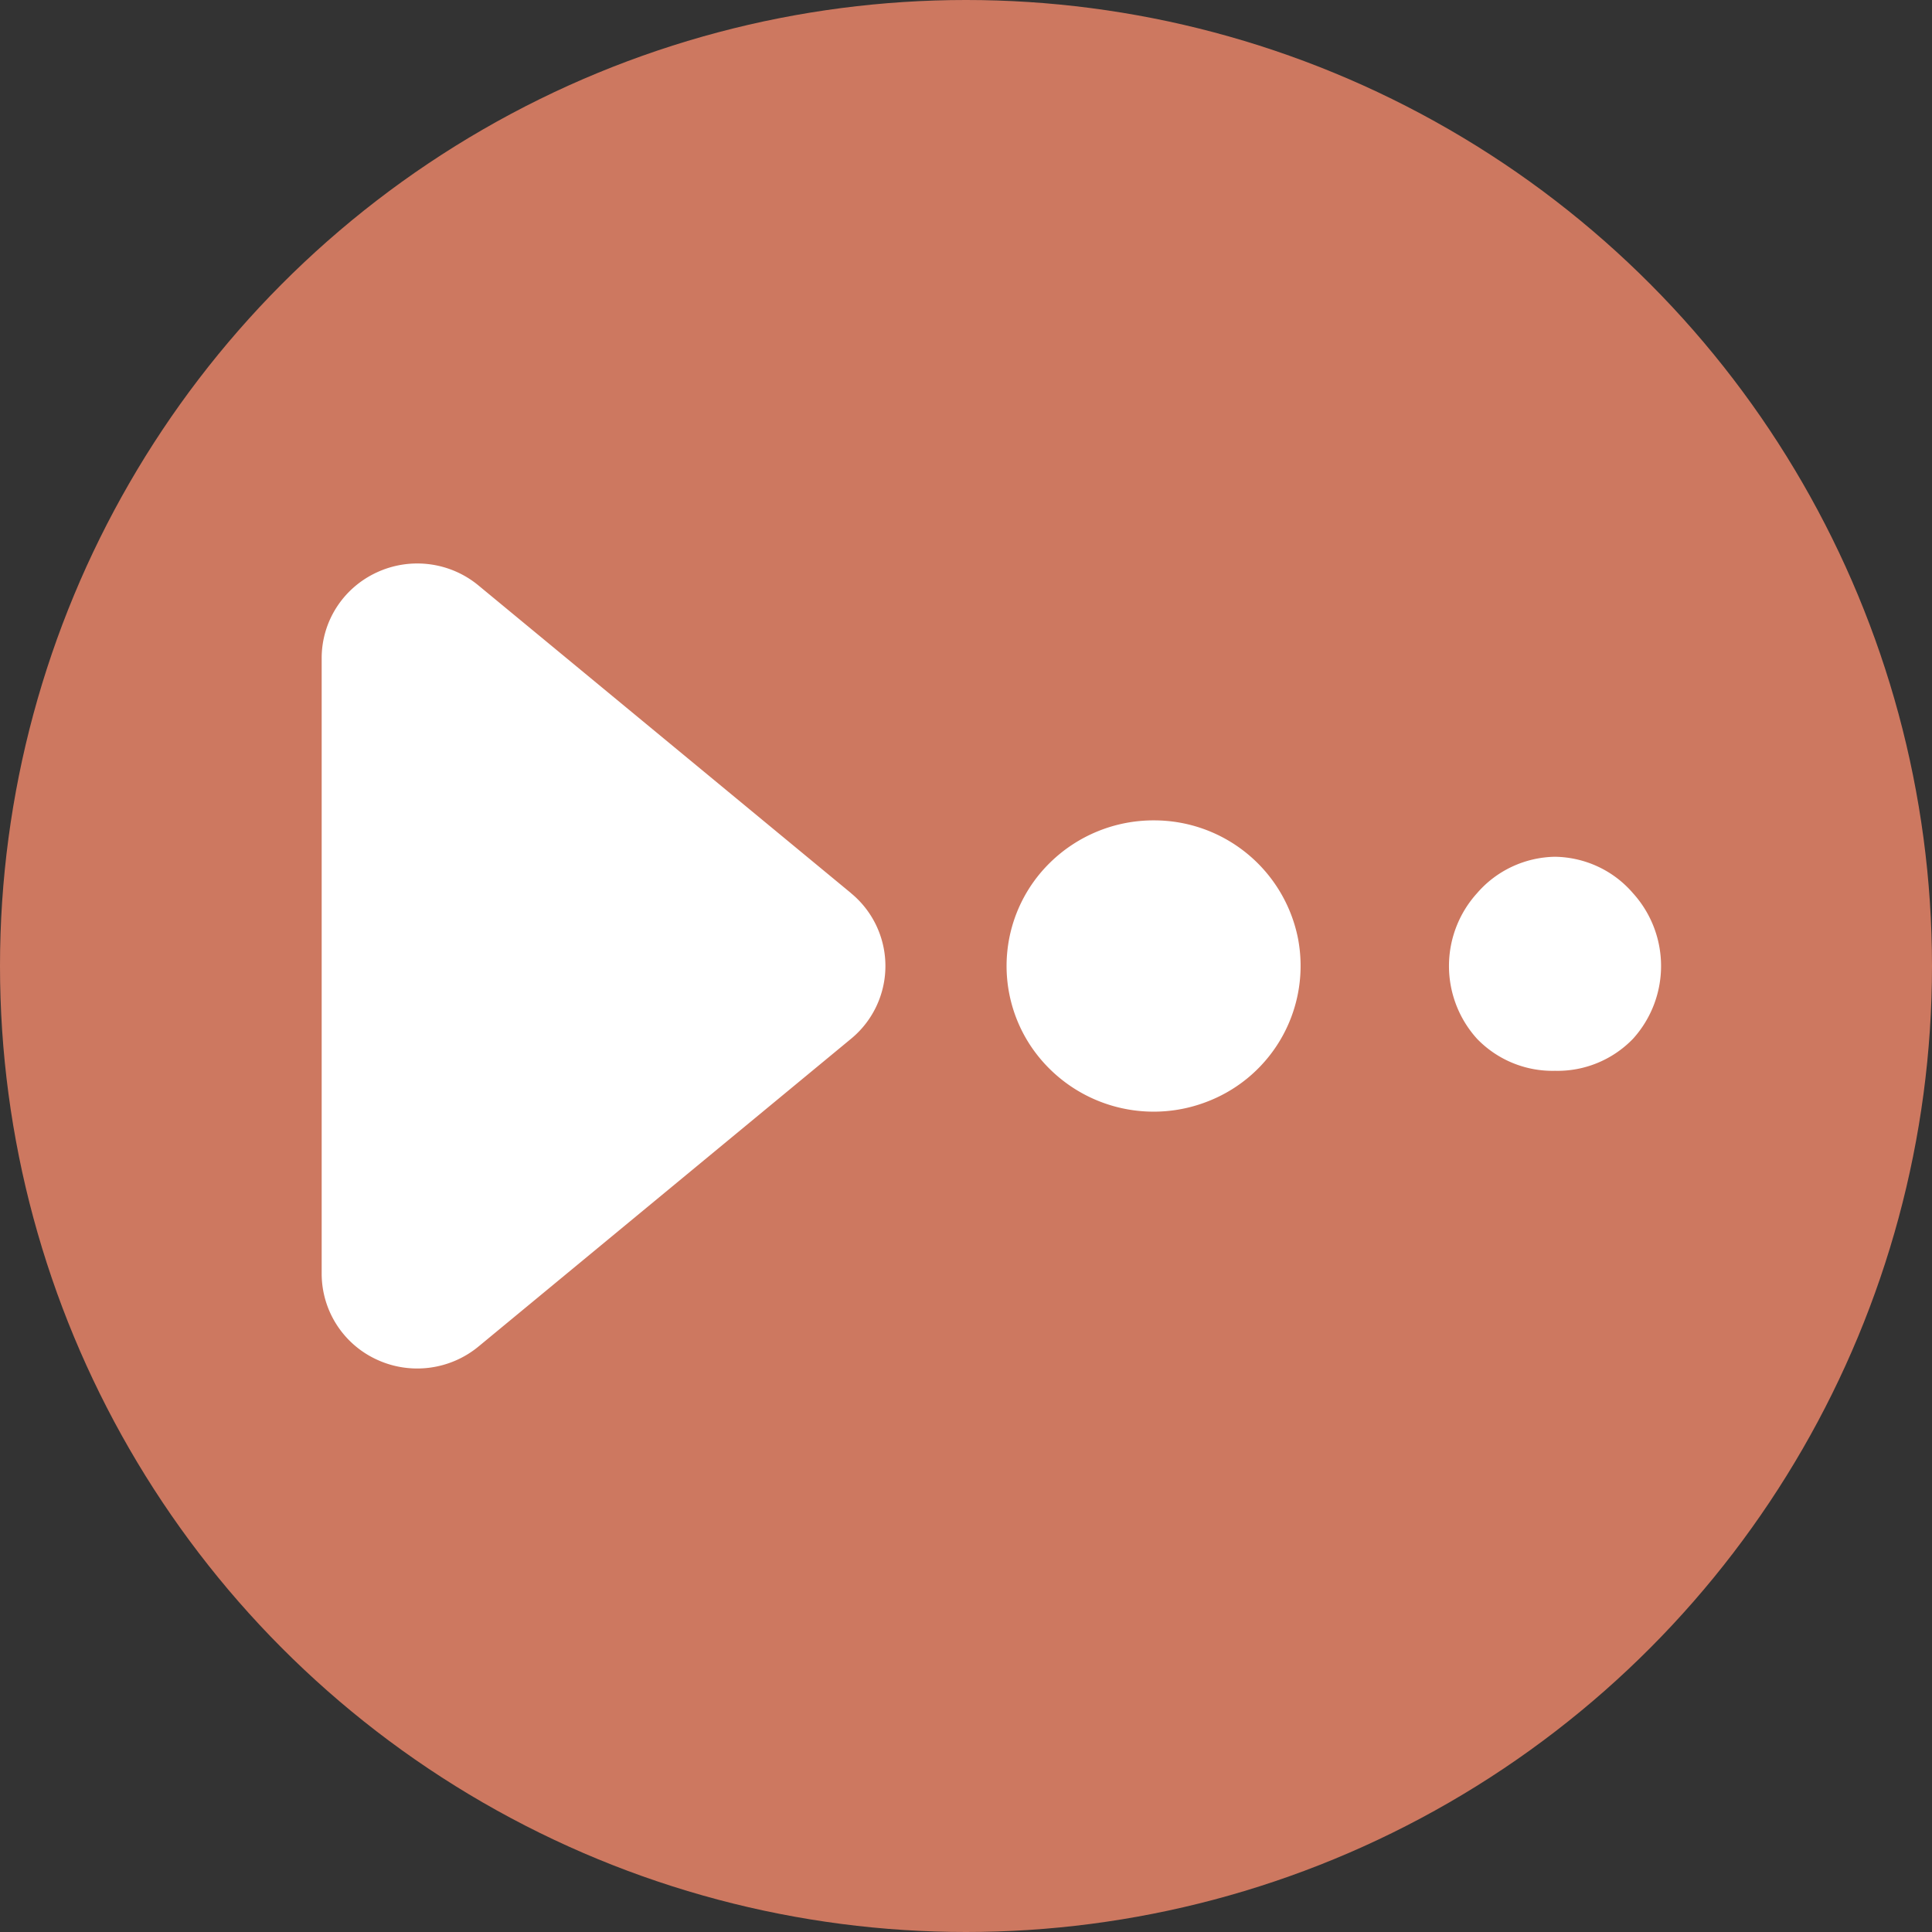
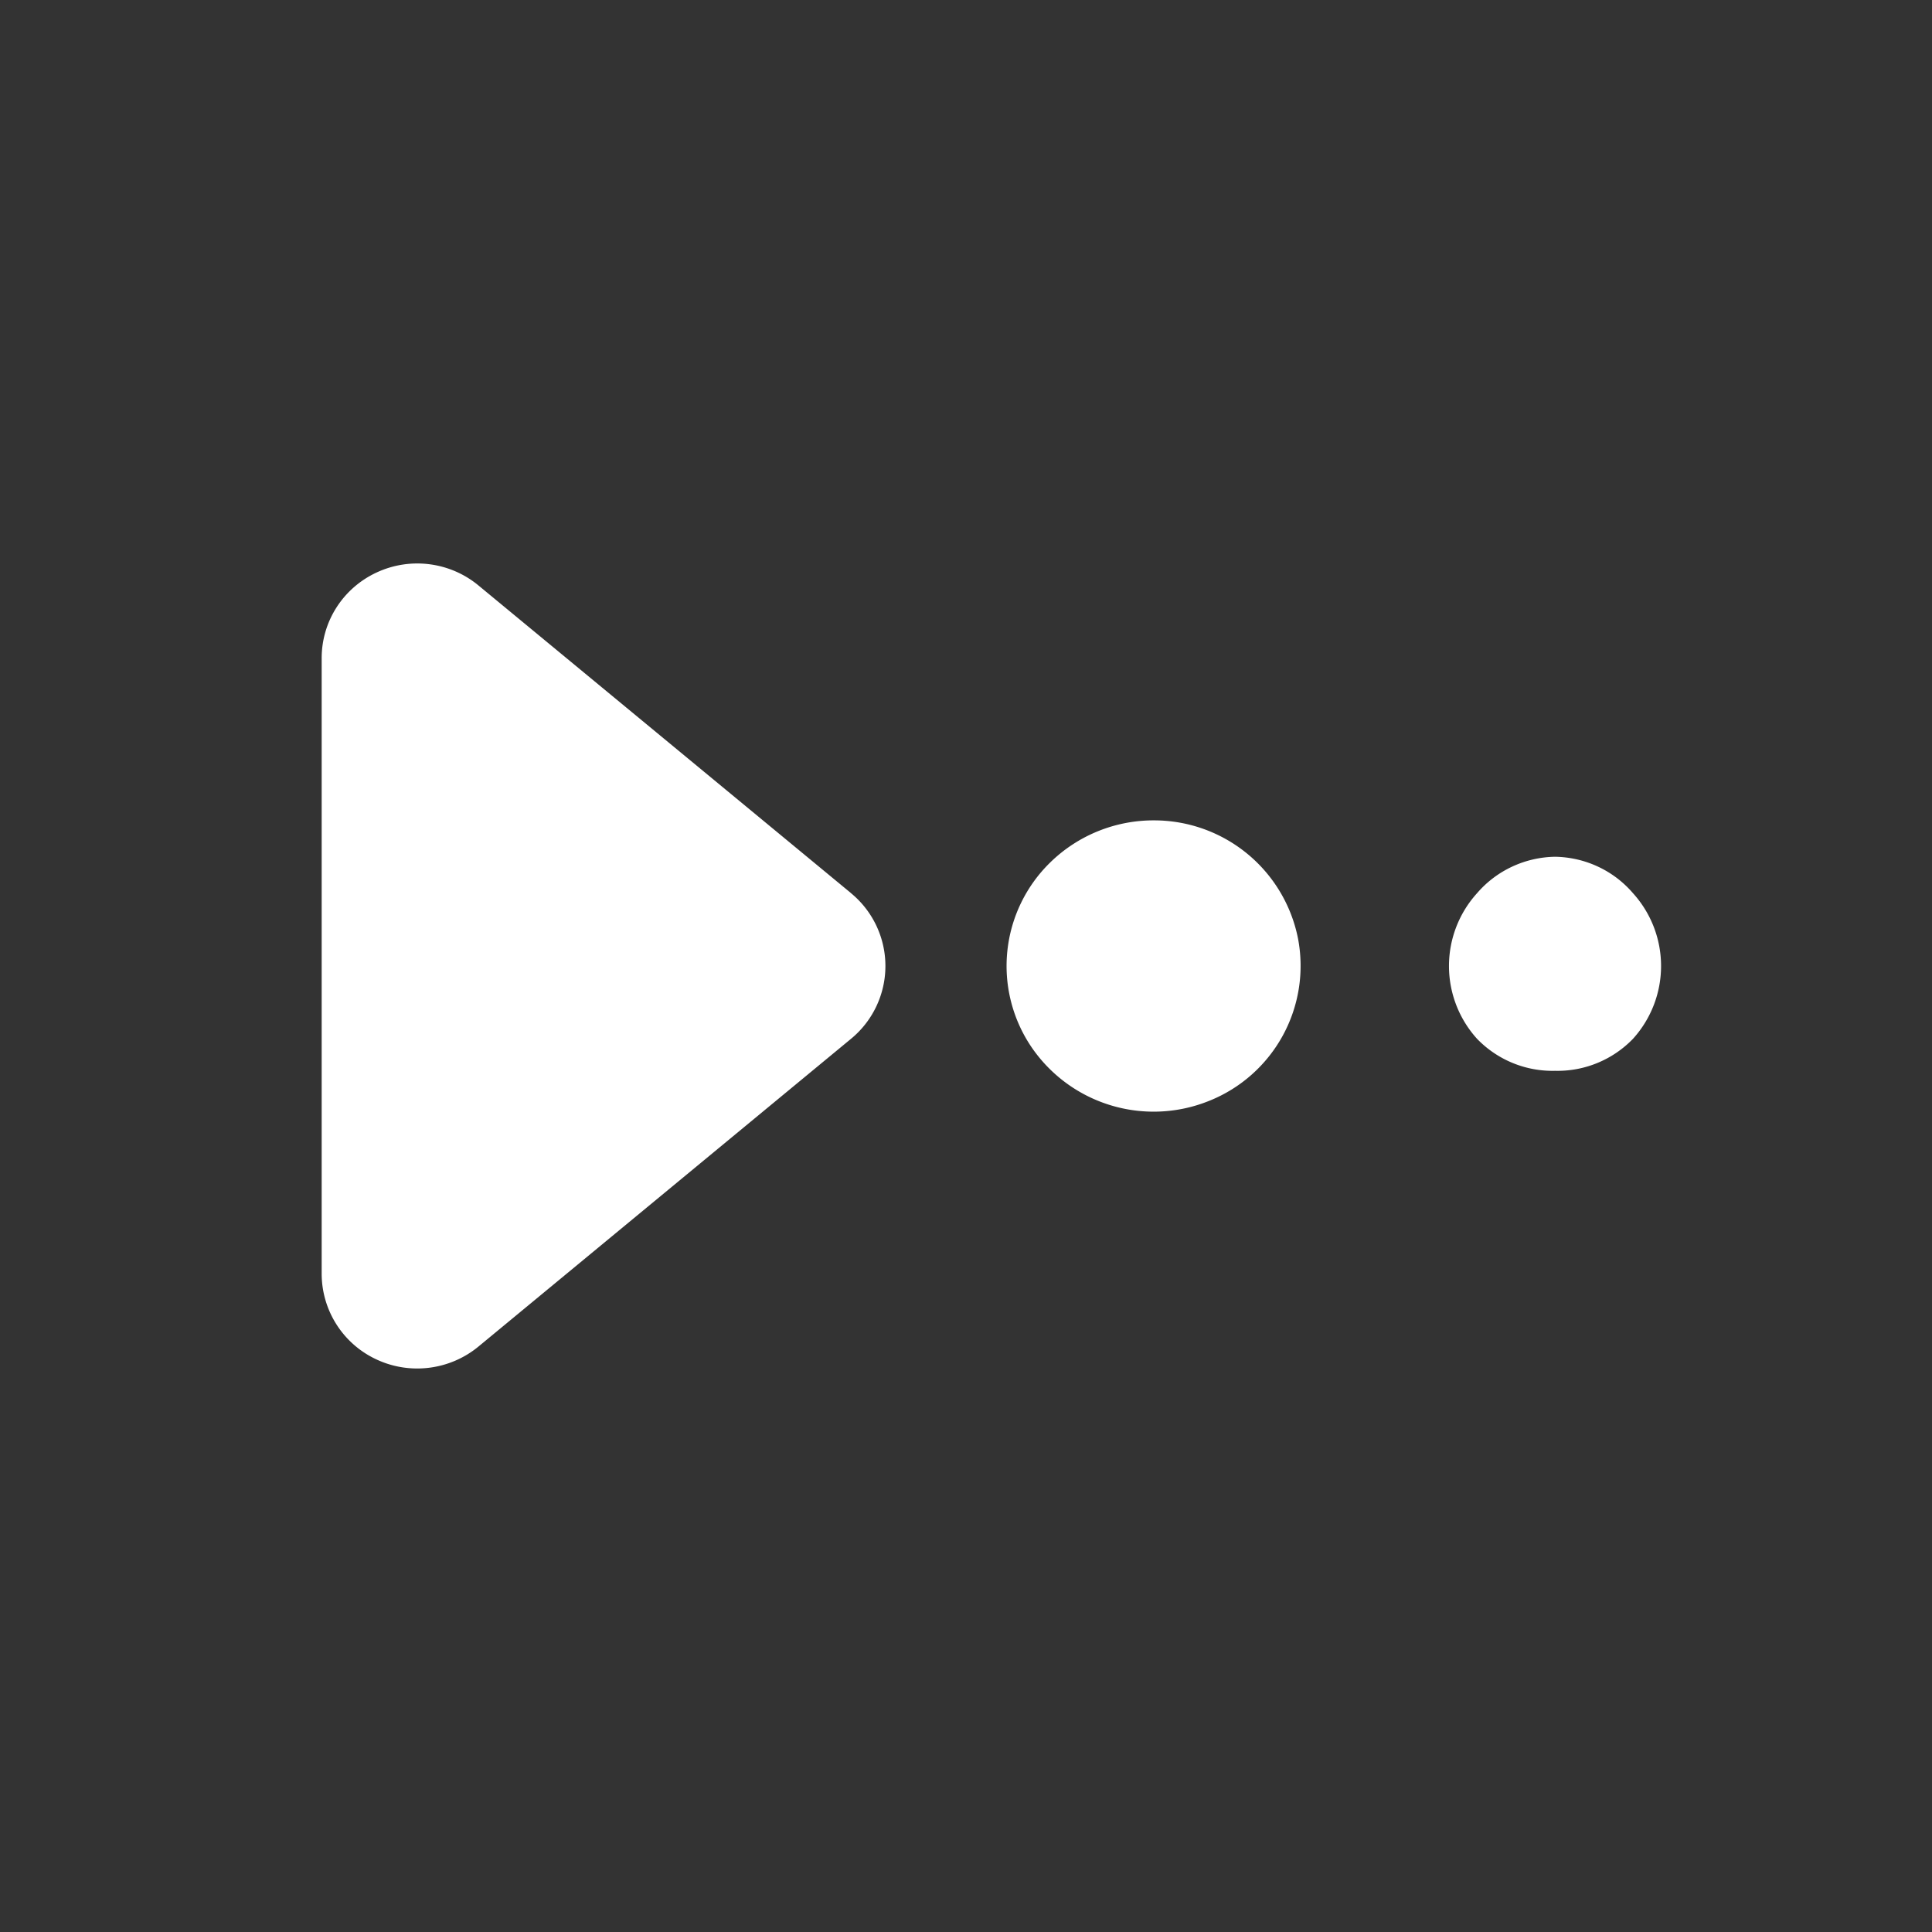
<svg xmlns="http://www.w3.org/2000/svg" viewBox="0 0 24 24">
  <rect x="0" y="0" width="24" height="24" fill="#333333" stroke="none" />
  <g fill="none" fill-rule="evenodd">
-     <circle cx="12" cy="12" r="12" fill="#CD7860" />
-     <path fill="#FFF" fill-rule="nonzero" d="M19.317 10.643c.374.006.726.17.968.452a1.347 1.347 0 0 1 0 1.81 1.303 1.303 0 0 1-.968.397 1.303 1.303 0 0 1-.968-.397 1.347 1.347 0 0 1 0-1.81c.242-.281.595-.446.968-.452Zm-4.976-.452a1.822 1.822 0 0 1 1.783 1.466 1.806 1.806 0 0 1-1.103 2.018 1.837 1.837 0 0 1-2.214-.677 1.796 1.796 0 0 1 .237-2.282 1.836 1.836 0 0 1 1.297-.525Zm-3.77.904a1.171 1.171 0 0 1 0 1.81L5.95 16.722c-.354.296-.85.362-1.27.167a1.175 1.175 0 0 1-.684-1.072V8.183c-.003-.46.264-.878.684-1.072.42-.195.916-.13 1.27.167l4.622 3.817Z" />
+     <path fill="#FFF" fill-rule="nonzero" d="M19.317 10.643c.374.006.726.17.968.452a1.347 1.347 0 0 1 0 1.81 1.303 1.303 0 0 1-.968.397 1.303 1.303 0 0 1-.968-.397 1.347 1.347 0 0 1 0-1.81c.242-.281.595-.446.968-.452m-4.976-.452a1.822 1.822 0 0 1 1.783 1.466 1.806 1.806 0 0 1-1.103 2.018 1.837 1.837 0 0 1-2.214-.677 1.796 1.796 0 0 1 .237-2.282 1.836 1.836 0 0 1 1.297-.525Zm-3.77.904a1.171 1.171 0 0 1 0 1.81L5.95 16.722c-.354.296-.85.362-1.27.167a1.175 1.175 0 0 1-.684-1.072V8.183c-.003-.46.264-.878.684-1.072.42-.195.916-.13 1.27.167l4.622 3.817Z" />
  </g>
</svg>